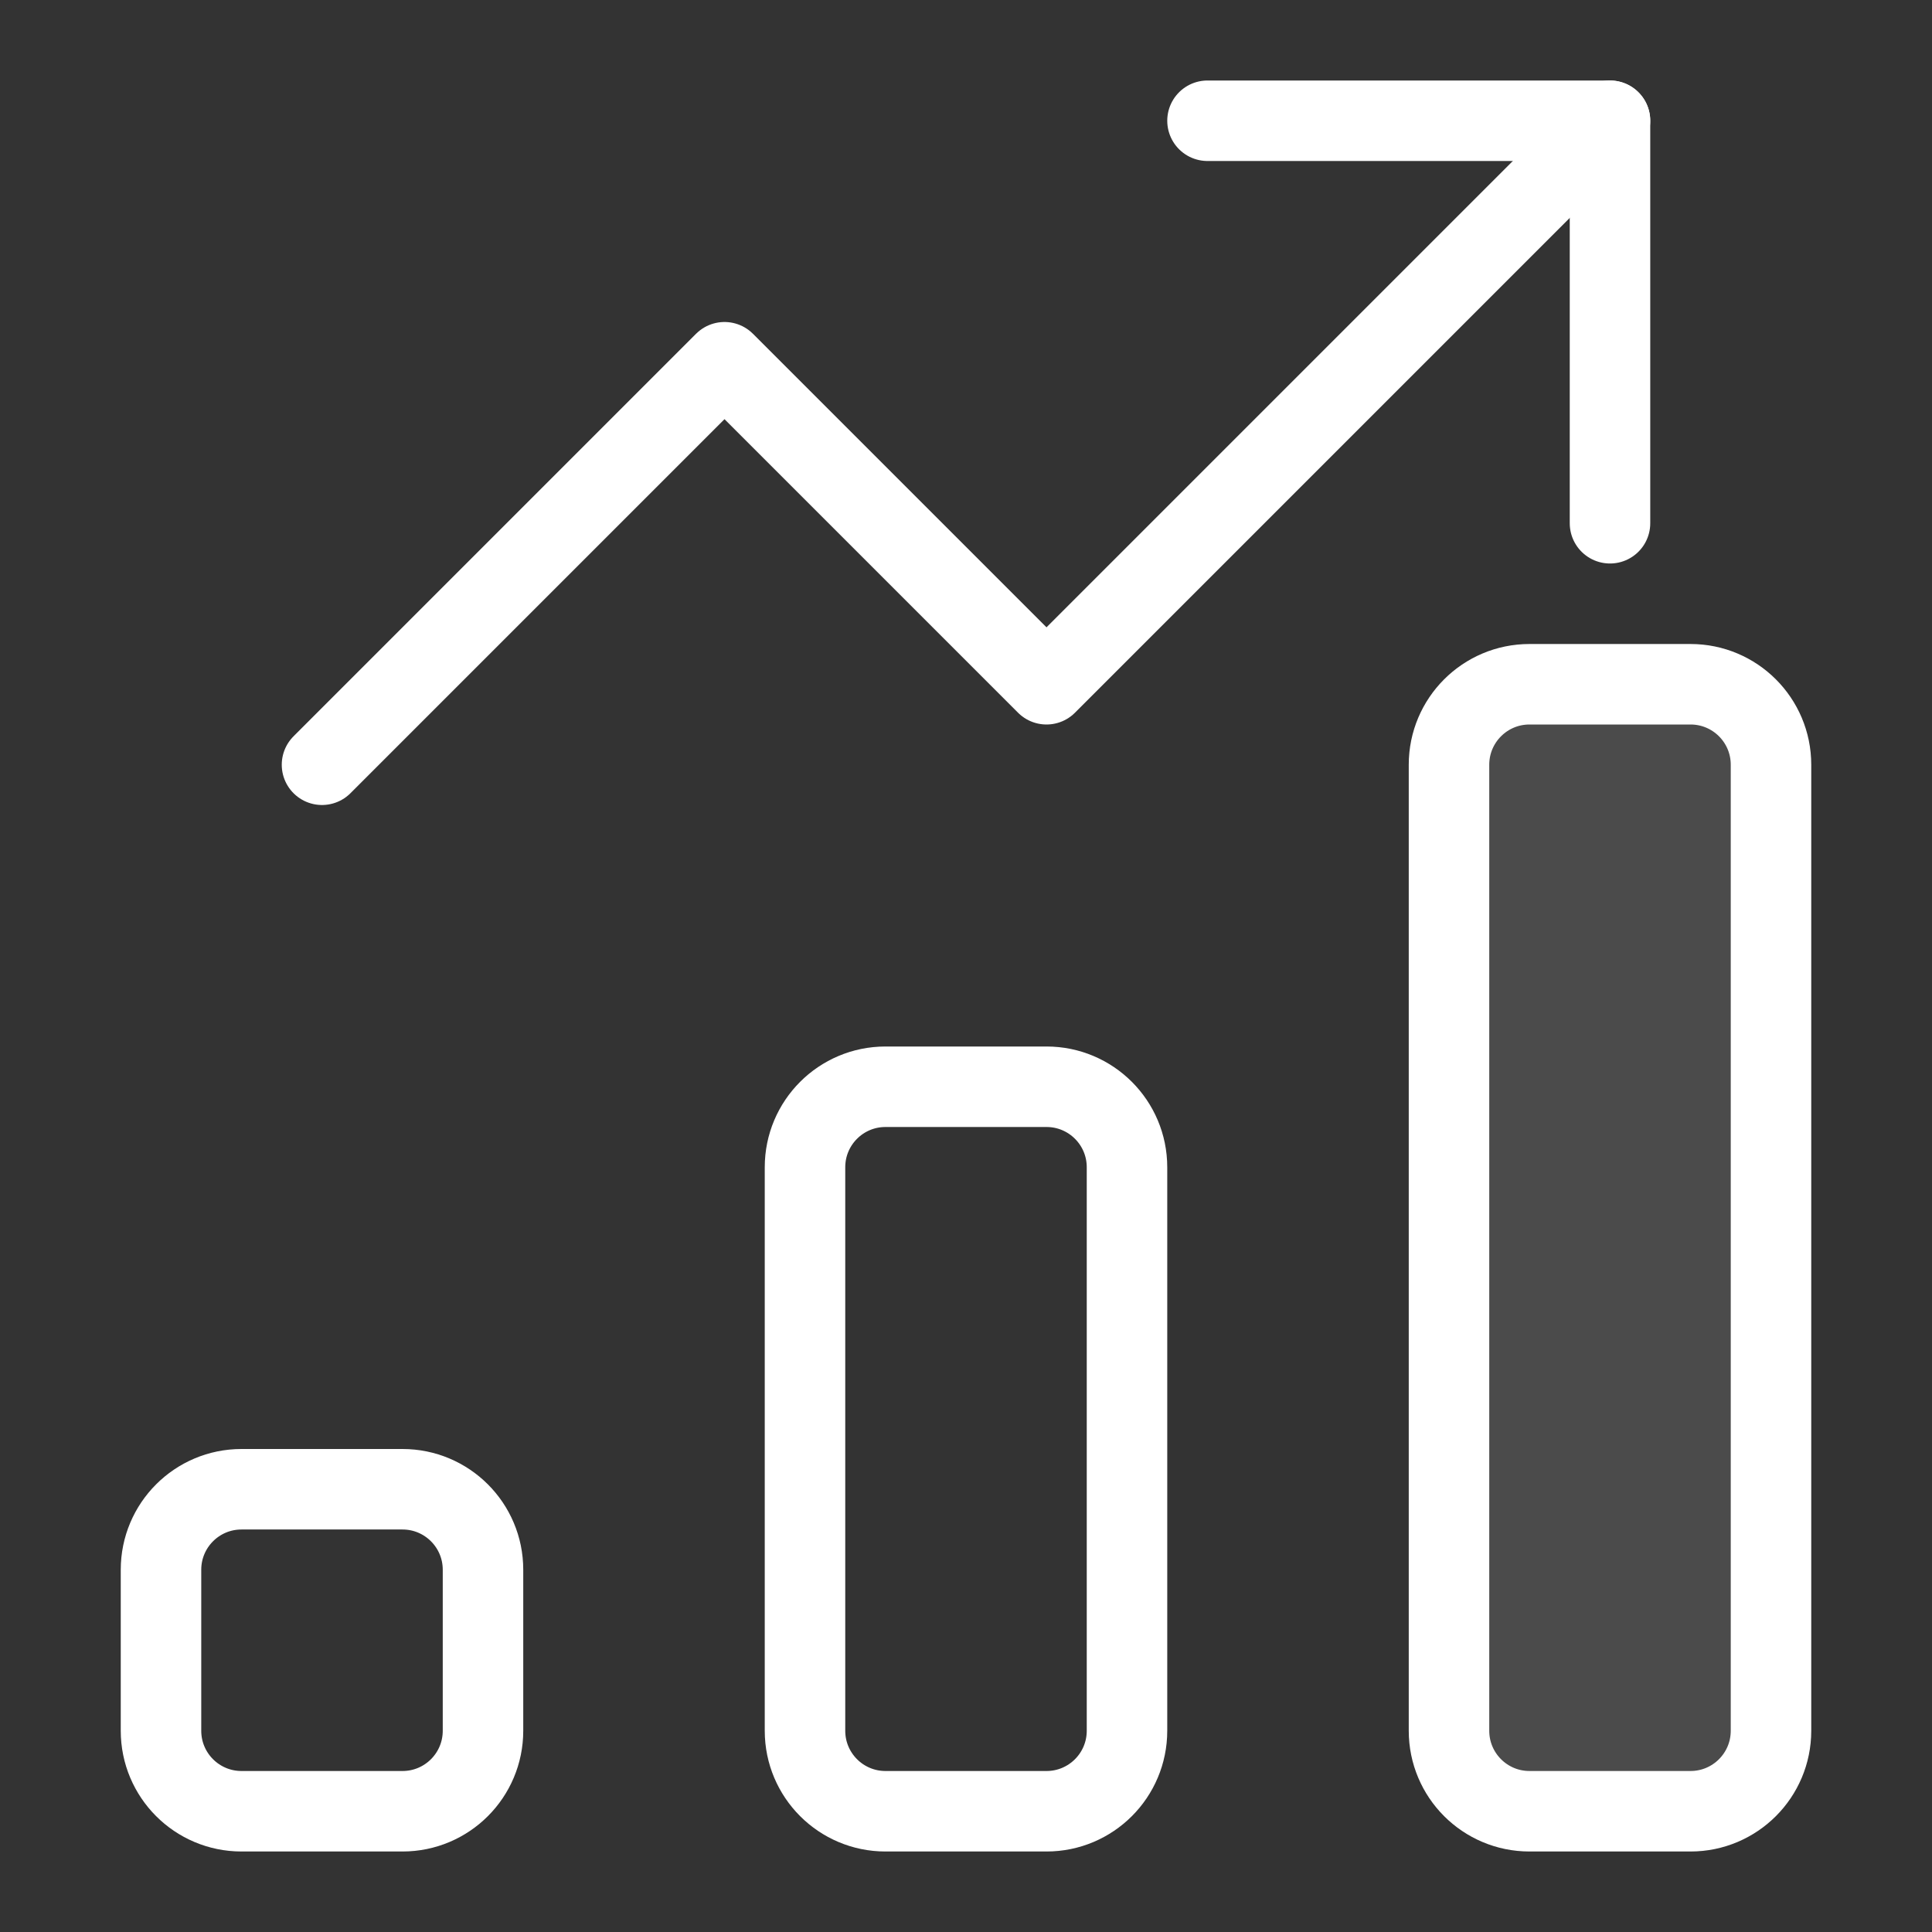
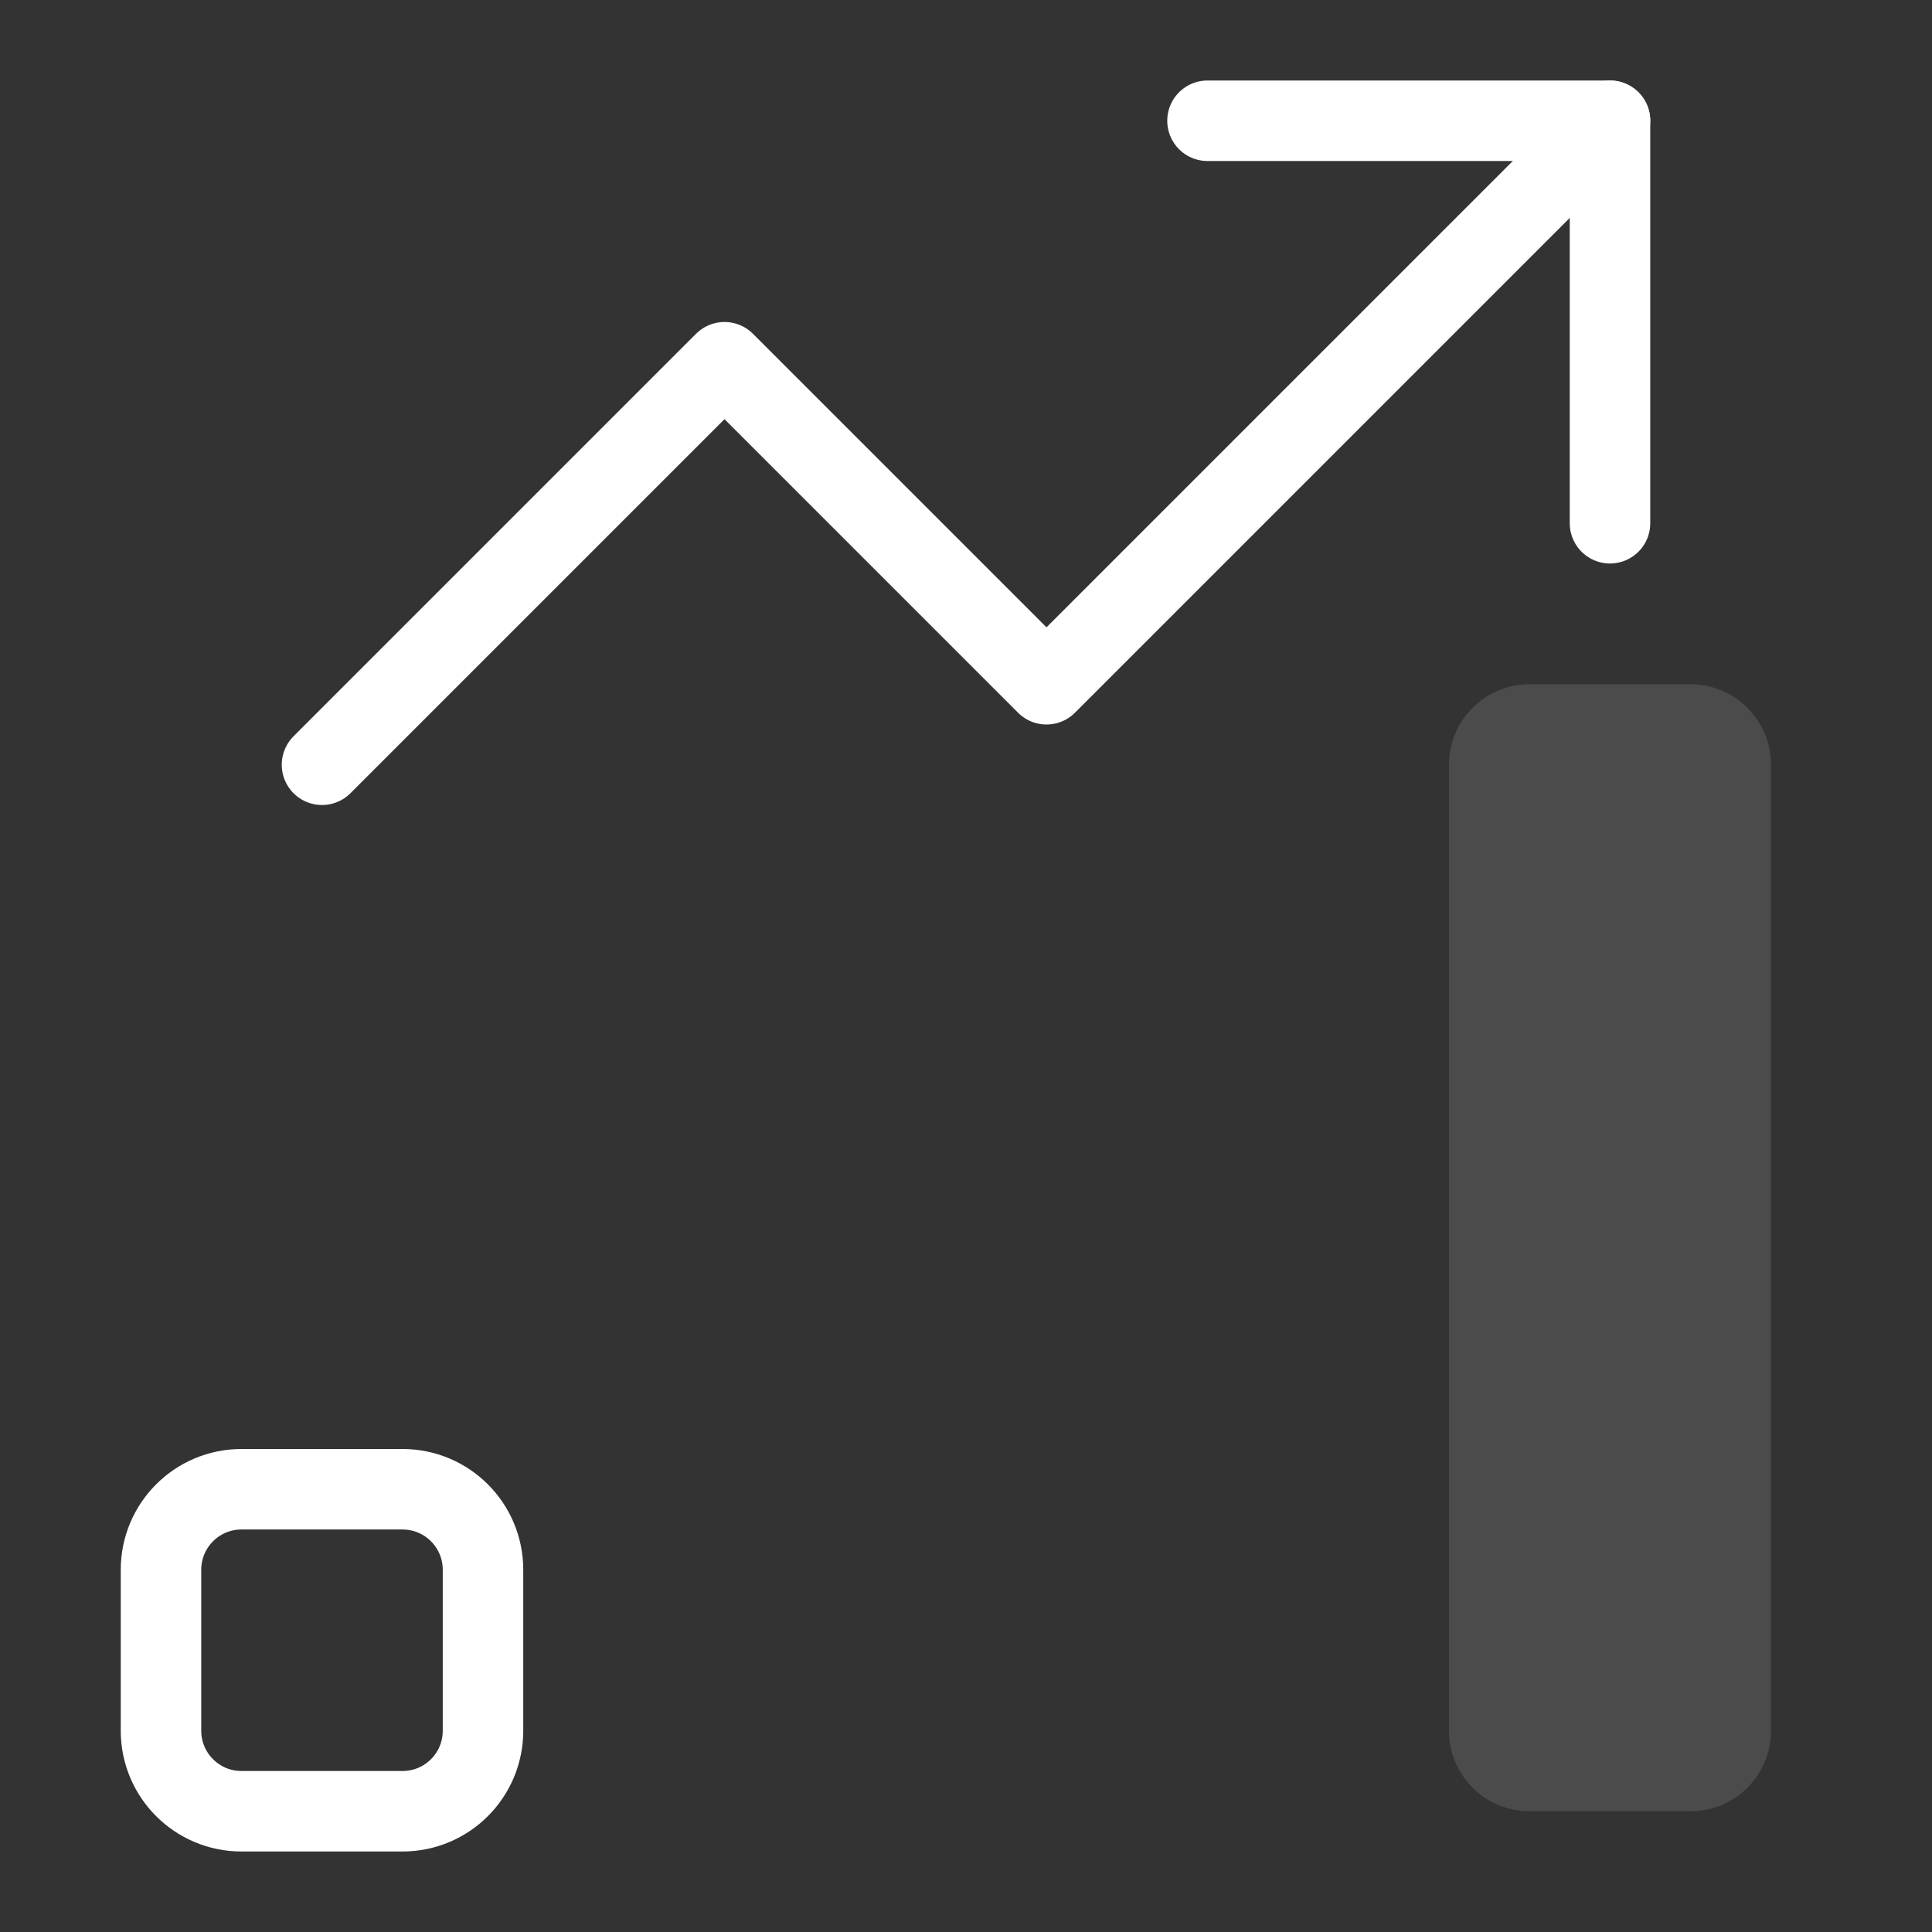
<svg xmlns="http://www.w3.org/2000/svg" width="48" height="48" viewBox="0 0 48 48" fill="none">
  <rect x="0" y="0" width="48" height="48" fill="#333333" stroke="none" />
-   <path d="M28 29C28 27.895 27.105 27 26 27H22C20.895 27 20 27.895 20 29V43C20 44.105 20.895 45 22 45H26C27.105 45 28 44.105 28 43V29Z" stroke="white" stroke-width="2" stroke-miterlimit="10" stroke-linecap="round" stroke-linejoin="round" />
  <path d="M12 39C12 37.895 11.105 37 10 37H6C4.895 37 4 37.895 4 39V43C4 44.105 4.895 45 6 45H10C11.105 45 12 44.105 12 43V39Z" stroke="white" stroke-width="2" stroke-miterlimit="10" stroke-linecap="round" stroke-linejoin="round" />
-   <path opacity="0.12" d="M44 19C44 17.895 43.105 17 42 17H38C36.895 17 36 17.895 36 19V43C36 44.105 36.895 45 38 45H42C43.105 45 44 44.105 44 43V19Z" fill="white" />
-   <path d="M44 19C44 17.895 43.105 17 42 17H38C36.895 17 36 17.895 36 19V43C36 44.105 36.895 45 38 45H42C43.105 45 44 44.105 44 43V19Z" stroke="white" stroke-width="2" stroke-miterlimit="10" stroke-linecap="round" stroke-linejoin="round" />
+   <path opacity="0.12" d="M44 19C44 17.895 43.105 17 42 17H38C36.895 17 36 17.895 36 19V43C36 44.105 36.895 45 38 45H42C43.105 45 44 44.105 44 43Z" fill="white" />
  <path d="M8 19L18 9L26 17L40 3" stroke="white" stroke-width="2" stroke-miterlimit="10" stroke-linecap="round" stroke-linejoin="round" />
  <path d="M30 3L40 3L40 13" stroke="white" stroke-width="2" stroke-linecap="round" stroke-linejoin="round" />
</svg>